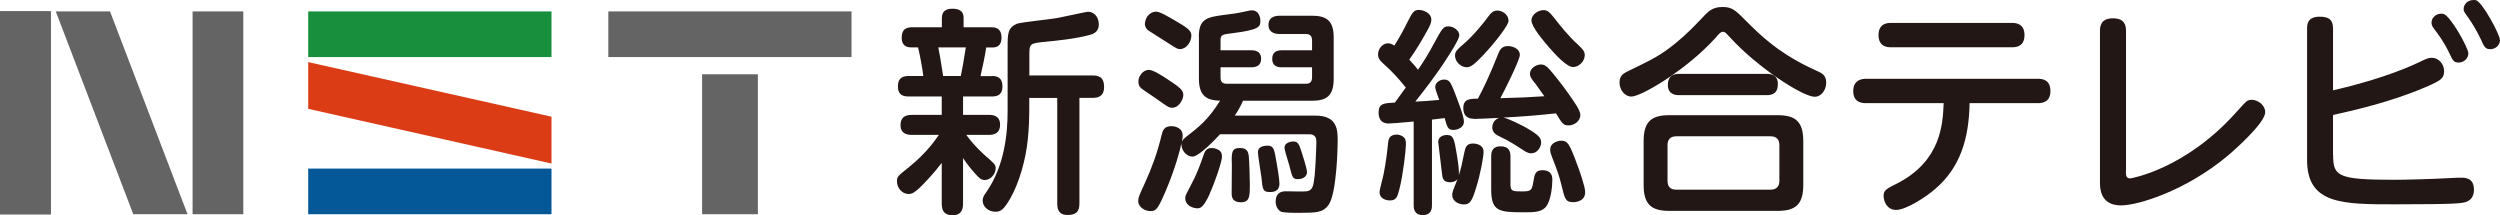
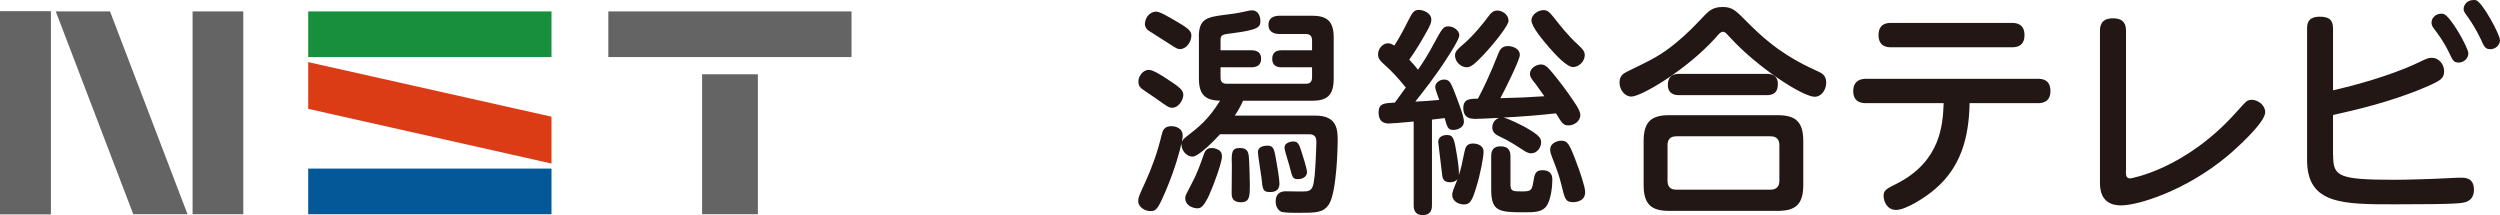
<svg xmlns="http://www.w3.org/2000/svg" id="_レイヤー_2" data-name="レイヤー 2" viewBox="0 0 232.23 20" width="232.23" height="20">
  <defs>
    <style>
      .cls-1 {
        fill: #178f3c;
      }

      .cls-2 {
        fill: #656464;
      }

      .cls-3 {
        fill: #045898;
      }

      .cls-4 {
        fill: #db3b15;
      }

      .cls-5 {
        fill: #221714;
      }
    </style>
  </defs>
  <g id="text">
    <g>
-       <path class="cls-5" d="M92.12,7.06c.33,0,1,.02,1,.96s-.67.94-1.04.94h-2.62v1.71h2.38c.35,0,1.06.04,1.06.92,0,.75-.49.94-1.06.94h-2.08c.77,1.06,1.63,1.81,1.81,1.97.81.71.92.79.92,1.14,0,.51-.47,1.08-1,1.08-.35,0-.51-.16-.85-.53-.57-.63-.94-1.14-1.18-1.51v4.25c0,.28-.02,1.06-.94,1.06-.65,0-1.04-.24-1.04-1.06v-3.8c-.71.94-1.59,1.87-2.06,2.32-.47.43-.69.57-1.02.57-.61,0-1.08-.57-1.08-1.18,0-.43.06-.47,1.12-1.32,1.61-1.3,2.42-2.48,2.77-2.99h-2.5c-.24,0-1.06,0-1.06-.9,0-.67.35-.96,1.06-.96h2.77v-1.71h-3.01c-.39,0-1.06,0-1.06-.94s.67-.96,1.04-.96h1.32c-.08-.67-.33-2.03-.49-2.66h-.67c-.59,0-.85-.35-.85-.87,0-.81.39-1,1-1h2.73v-.87c0-.65.45-.85.96-.85.45,0,1.06.08,1.06.85v.87h2.52c.31,0,1,0,1,.96,0,.47-.16.92-.81.92h-.61c-.12.87-.41,2.12-.53,2.66h1.06ZM89.25,7.06c.12-.59.28-1.42.47-2.66h-2.56c.14.67.2,1.08.45,2.66h1.65ZM100.27,9.1v9.81c0,.83-.39,1.06-1.12,1.06-.87,0-.94-.65-.94-1.06v-9.81h-2.6v1.3c0,.39-.02,1.51-.14,2.6-.18,1.77-.77,3.93-1.61,5.41-.63,1.1-.92,1.26-1.4,1.26-.61,0-1.18-.45-1.18-1.04,0-.24.08-.43.37-.83,1.67-2.42,1.95-5.41,1.95-7.49v-5.92c0-1.24,0-1.85.92-2.2.35-.12,3.09-.41,3.66-.51.47-.08,2.73-.59,2.89-.59.57,0,1,.51,1,1.16,0,.31-.08.79-.79.98-1.38.39-3.36.57-4.15.65-1.49.14-1.51.18-1.51,1.24v1.89h5.88c.83,0,1.06.39,1.06,1.08,0,.94-.67,1-1.06,1h-1.22Z" />
      <path class="cls-5" d="M111.36,3.44c0-1.73.75-1.85,2.54-2.08.45-.06,1.02-.12,1.51-.24.65-.14.73-.16.9-.16.57,0,.77.57.77.98,0,.55-.12.83-2.56,1.14-1,.12-1.14.14-1.14.67v.92h2.87c.18,0,.9,0,.9.79,0,.63-.45.79-.9.79h-2.87v.94c0,.37.14.59.57.59h7.36c.37,0,.57-.18.57-.59v-.94h-2.83c-.2,0-.87,0-.87-.79,0-.63.43-.79.87-.79h2.83v-.94c0-.39-.22-.57-.57-.57h-2.42c-.2,0-1.06,0-1.06-.85s.85-.85,1.06-.85h2.97c1.42,0,2.03.51,2.03,2.03v3.82c0,1.61-.67,2.05-2.03,2.05h-6.39c-.28.63-.53,1.02-.77,1.38h7.49c2.07,0,2.07,1.36,2.07,2.4,0,.43-.08,4.84-.85,5.9-.53.73-1.16.73-2.89.73-.41,0-1.32,0-1.55-.12-.31-.18-.47-.55-.47-.92,0-.92.67-.96.94-.96.31,0,1.67.04,1.95,0,.57-.1.61-.51.73-1.44.06-.59.16-2.56.16-3.15,0-.2,0-.71-.65-.71h-8.3c-.57.63-1.99,2.08-2.56,2.08-.51,0-1.08-.55-1.02-1.26-.14.71-.61,2.42-1.44,4.39-.77,1.79-.92,1.93-1.44,1.93s-1.14-.37-1.14-.94c0-.31.06-.45.65-1.73.65-1.44,1.12-2.73,1.53-4.41.08-.35.2-.81.9-.81.31,0,.61.1.81.28.2.18.24.39.24.63,0,.1-.02.3-.08.57.04-.1.08-.22.33-.43,1.34-1.04,2.1-1.63,3.23-3.42-1.38-.02-1.97-.55-1.97-2.05v-3.87ZM106.72,6.49c.39,0,1.18.51,1.67.83,1.32.85,1.53,1.1,1.53,1.51,0,.39-.39,1.18-1.04,1.18-.28,0-.41-.08-1.51-.87-.2-.14-1.18-.79-1.36-.94-.22-.2-.26-.35-.26-.69,0-.33.35-1.02.98-1.02M107.39,1.08c.35,0,1.12.45,2.08,1.02.98.57,1.2.83,1.2,1.2,0,.55-.43,1.26-1.06,1.26-.18,0-.26,0-1.12-.57-.28-.18-1.83-1.16-1.85-1.18-.12-.1-.33-.33-.28-.71.08-.61.55-1.02,1.04-1.02M112.36,18.05c-.57,1.2-.83,1.3-1.14,1.3-.35,0-1.12-.22-1.12-.94,0-.24.04-.28.55-1.26.51-.94.81-1.77,1.14-2.71.14-.43.3-.69.75-.69.28,0,.57.1.75.24.18.14.22.33.22.59,0,.41-.63,2.3-1.16,3.46M116,14.43c.06.59.1,2.36.1,2.71,0,1.06,0,1.65-.83,1.65-.67,0-.86-.35-.86-.81,0-.43.02-2.28.02-2.64-.04-1.14-.04-1.59.73-1.59.35,0,.77.06.83.69M117.73,13.53c.45,0,.59.2.71.79.18.94.41,2.28.41,2.73,0,.79-.65.79-.9.79-.65,0-.67-.28-.77-1.34-.04-.37-.33-2.03-.33-2.38,0-.47.51-.59.87-.59M120.9,14.1c.12.37.51,1.57.51,1.89,0,.45-.45.65-.83.65-.49,0-.53-.12-.81-1.26-.06-.26-.45-1.4-.45-1.65,0-.57.77-.59.81-.59.43,0,.55.24.77.96" />
-       <path class="cls-5" d="M131.3,11.29c-1.28.12-1.99.18-2.28.18-.22,0-.96,0-.96-1.02,0-.85.51-.87,1.51-.92.35-.47.9-1.24,1.02-1.4-.85-1.06-1.49-1.67-1.71-1.87-.65-.59-.87-.77-.87-1.22,0-.51.43-1.02.92-1.02.28,0,.47.14.59.22.43-.67.81-1.36,1.24-2.22.43-.83.55-1.1,1.06-1.1.35,0,1.14.26,1.14.9,0,.26-.06.49-.57,1.36-.26.47-.85,1.49-1.48,2.36.26.28.63.69.81.94.53-.77,1.02-1.55,1.44-2.36.83-1.53.92-1.67,1.4-1.67s1,.39,1,.83c0,.33-.77,1.55-1.06,1.99-1.16,1.83-2.28,3.21-3.03,4.17.79-.04,1.4-.08,2.22-.16-.18-.51-.37-1.02-.37-1.18,0-.47.47-.71.83-.71.49,0,.61.28.94,1.1.24.63.9,2.28.9,2.79,0,.61-.65.79-.98.79-.51,0-.59-.28-.81-1.1-.12.02-1.02.12-1.18.14v7.93c0,.24,0,.94-.85.94s-.85-.69-.85-.94v-7.77ZM130.46,12.8c.14.2.14.47.14.59,0,.51-.26,2.83-.59,4.11-.2.77-.28,1.12-.9,1.12-.35,0-.96-.16-.96-.77,0-.26.33-1.4.37-1.65.24-1.16.37-2.38.41-2.83.04-.39.08-.87.85-.87.14,0,.53.1.67.31M136.02,14.18c.1-.45.18-.85.81-.85.1,0,.98.02.98.77,0,.51-.3,2.1-.69,3.34-.39,1.28-.59,1.55-1.14,1.55-.41,0-1.08-.24-1.08-.9,0-.2.04-.33.49-1.44-.24.28-.63.28-.69.28-.65,0-.71-.39-.75-.81-.04-.26-.35-2.87-.35-2.91,0-.63.65-.67.79-.67.63,0,.69.33.94,1.83.08.49.24,1.51.18,1.91.24-.73.28-.98.51-2.1M137.77,5.13c-.79.83-1.14,1.12-1.53,1.12-.49,0-1.08-.47-1.08-1.1,0-.33.18-.53.61-.9,1.12-.92,2.22-2.36,2.38-2.58.37-.53.59-.69.96-.69.28,0,1.02.24,1.02.98,0,.33-1.08,1.81-2.36,3.17M136.91,11.03c-.2,0-.98,0-.98-.98,0-.87.59-.87,1.36-.89.43-.79,1.12-2.22,1.87-4.13.12-.33.31-.75.9-.75.47,0,1.12.24,1.12.83,0,.47-1.51,3.48-1.81,4.01,2.03-.06,2.26-.06,4.09-.18-.47-.67-.59-.83-.83-1.16-.35-.43-.51-.63-.51-.92,0-.53.59-.87,1.02-.87.35,0,.55.2.77.43.31.33,1.28,1.55,1.73,2.2.63.9,1.16,1.63,1.16,2.05,0,.65-.65.98-1.08.98-.51,0-.61-.18-1.18-1.12-1.63.18-3.25.31-4.88.39.53.12,1.73.73,2.1.94,1.2.69,1.4.96,1.4,1.38s-.35,1-.92,1c-.18,0-.37-.04-.73-.28-.47-.31-1.4-.92-2.12-1.24-.43-.2-.77-.39-.77-.9,0-.16.08-.69.63-.87-.49.02-1.89.1-2.34.1M140.31,17.19c0,.59.28.59,1.08.59.83,0,.92-.1,1.04-.87.12-.73.2-1.1.83-1.1.94,0,.94.65.94.92,0,.65-.14,1.71-.47,2.3-.41.69-1.16.69-2.18.69-2.3,0-3.03-.08-3.03-2.12v-3.07c0-.26,0-.94.87-.94.79,0,.92.49.92.94v2.67ZM144.36,1.65c.45.59,1.38,1.75,2.16,2.44.59.55.69.73.69,1.04,0,.59-.57,1.1-1.08,1.1-.59,0-1.63-1.14-2.22-1.81-.55-.65-1.65-1.93-1.65-2.52s.67-.96,1.12-.96c.37,0,.55.18.98.71M146.35,14.87c.43,1.08.9,2.52.9,2.97,0,.94-1.02.94-1.12.94-.71,0-.77-.31-1.08-1.57-.22-.92-.39-1.36-.87-2.6-.1-.26-.18-.47-.18-.71,0-.69.81-.83,1-.83.59,0,.75.22,1.36,1.81" />
+       <path class="cls-5" d="M131.3,11.29c-1.28.12-1.99.18-2.28.18-.22,0-.96,0-.96-1.02,0-.85.51-.87,1.51-.92.35-.47.9-1.24,1.02-1.4-.85-1.06-1.49-1.67-1.71-1.87-.65-.59-.87-.77-.87-1.22,0-.51.43-1.02.92-1.02.28,0,.47.14.59.22.43-.67.81-1.36,1.24-2.22.43-.83.55-1.1,1.06-1.1.35,0,1.14.26,1.14.9,0,.26-.06.49-.57,1.36-.26.47-.85,1.49-1.48,2.36.26.28.63.69.81.94.53-.77,1.02-1.55,1.44-2.36.83-1.53.92-1.67,1.4-1.67s1,.39,1,.83c0,.33-.77,1.55-1.06,1.99-1.16,1.83-2.28,3.21-3.03,4.17.79-.04,1.4-.08,2.22-.16-.18-.51-.37-1.02-.37-1.18,0-.47.47-.71.83-.71.49,0,.61.28.94,1.1.24.63.9,2.28.9,2.79,0,.61-.65.79-.98.79-.51,0-.59-.28-.81-1.1-.12.02-1.02.12-1.18.14v7.93c0,.24,0,.94-.85.94s-.85-.69-.85-.94v-7.77ZM130.46,12.8M136.02,14.18c.1-.45.18-.85.81-.85.1,0,.98.02.98.77,0,.51-.3,2.1-.69,3.34-.39,1.28-.59,1.55-1.14,1.55-.41,0-1.08-.24-1.08-.9,0-.2.04-.33.49-1.44-.24.28-.63.28-.69.28-.65,0-.71-.39-.75-.81-.04-.26-.35-2.87-.35-2.91,0-.63.65-.67.79-.67.63,0,.69.33.94,1.83.08.49.24,1.51.18,1.91.24-.73.28-.98.51-2.1M137.77,5.13c-.79.83-1.14,1.12-1.53,1.12-.49,0-1.08-.47-1.08-1.1,0-.33.18-.53.61-.9,1.12-.92,2.22-2.36,2.38-2.58.37-.53.59-.69.96-.69.28,0,1.02.24,1.02.98,0,.33-1.08,1.81-2.36,3.17M136.91,11.03c-.2,0-.98,0-.98-.98,0-.87.59-.87,1.36-.89.43-.79,1.12-2.22,1.87-4.13.12-.33.31-.75.9-.75.47,0,1.12.24,1.12.83,0,.47-1.51,3.48-1.81,4.01,2.03-.06,2.26-.06,4.09-.18-.47-.67-.59-.83-.83-1.16-.35-.43-.51-.63-.51-.92,0-.53.59-.87,1.02-.87.35,0,.55.2.77.43.31.33,1.28,1.55,1.73,2.2.63.9,1.16,1.63,1.16,2.05,0,.65-.65.98-1.08.98-.51,0-.61-.18-1.18-1.12-1.63.18-3.25.31-4.88.39.53.12,1.73.73,2.1.94,1.2.69,1.4.96,1.4,1.38s-.35,1-.92,1c-.18,0-.37-.04-.73-.28-.47-.31-1.4-.92-2.12-1.24-.43-.2-.77-.39-.77-.9,0-.16.08-.69.63-.87-.49.02-1.89.1-2.34.1M140.31,17.19c0,.59.28.59,1.08.59.83,0,.92-.1,1.04-.87.12-.73.2-1.1.83-1.1.94,0,.94.65.94.92,0,.65-.14,1.71-.47,2.3-.41.69-1.16.69-2.18.69-2.3,0-3.03-.08-3.03-2.12v-3.07c0-.26,0-.94.87-.94.79,0,.92.49.92.94v2.67ZM144.36,1.65c.45.59,1.38,1.75,2.16,2.44.59.55.69.73.69,1.04,0,.59-.57,1.1-1.08,1.1-.59,0-1.63-1.14-2.22-1.81-.55-.65-1.65-1.93-1.65-2.52s.67-.96,1.12-.96c.37,0,.55.18.98.71M146.35,14.87c.43,1.08.9,2.52.9,2.97,0,.94-1.02.94-1.12.94-.71,0-.77-.31-1.08-1.57-.22-.92-.39-1.36-.87-2.6-.1-.26-.18-.47-.18-.71,0-.69.81-.83,1-.83.59,0,.75.22,1.36,1.81" />
      <path class="cls-5" d="M159.37,3.5c-2.67,2.97-6.9,5.47-7.83,5.47-.63,0-1.1-.65-1.1-1.3,0-.61.33-.83.71-1.02,2.38-1.16,3.05-1.46,4.56-2.69.96-.79,1.63-1.48,2.6-2.5.49-.51.87-.81,1.71-.81.9,0,1.22.33,2.16,1.28,1.38,1.38,3.15,3.13,6.65,4.68.39.18.81.37.81,1.06,0,.75-.51,1.32-1.06,1.32-1.14,0-5.37-2.77-7.85-5.49-.45-.49-.51-.55-.69-.55-.2,0-.37.2-.67.55M167.51,17.19c0,1.85-.77,2.4-2.4,2.4h-10.03c-1.61,0-2.4-.53-2.4-2.4v-4.09c0-1.89.81-2.4,2.4-2.4h10.03c1.59,0,2.4.51,2.4,2.4v4.09ZM165.29,13.49c0-.55-.28-.83-.83-.83h-8.73c-.59,0-.83.31-.83.83v3.3c0,.51.22.83.83.83h8.73c.59,0,.83-.33.83-.83v-3.3ZM164.09,6.86c.24,0,1.06,0,1.06.94,0,.75-.35,1.04-1.06,1.04h-8.1c-.22,0-1.06,0-1.06-.94,0-.73.37-1.04,1.06-1.04h8.1Z" />
      <path class="cls-5" d="M173.32,9.58c-.25,0-1.17,0-1.17-1.11s.9-1.15,1.17-1.15h16c.25,0,1.15,0,1.15,1.13s-.9,1.13-1.15,1.13h-6.36c-.06,3.29-.86,5.96-3.17,7.95-.88.78-2.75,1.97-3.65,1.97s-1.17-.86-1.17-1.3c0-.52.23-.65,1.28-1.17,4.07-2.1,4.22-5.52,4.3-7.45h-7.24ZM186.89,2.13c.27,0,1.17,0,1.17,1.13s-.88,1.13-1.17,1.13h-11.24c-.25,0-1.15,0-1.15-1.13s.88-1.13,1.15-1.13h11.24Z" />
      <path class="cls-5" d="M197.48,15.88c0,.38,0,.69.4.69.1,0,5.1-.86,9.79-6.08.71-.8.86-.94.94-1.01.13-.13.31-.21.55-.21.59,0,1.26.5,1.26,1.15,0,1.01-2.91,3.57-3.56,4.11-3.82,3.17-8.22,4.55-9.84,4.55-1.95,0-1.95-1.64-1.95-2.12V2.87c0-.36.04-1.17,1.2-1.17,1.09,0,1.22.65,1.22,1.17v13Z" />
      <path class="cls-5" d="M216.73,14.39c0,1.99.42,2.31,5.7,2.31,1.07,0,3.44-.06,5.39-.17.63-.04.71-.02.82-.02.34,0,1.17,0,1.17,1.11,0,.5-.19.94-.71,1.13-.4.13-.69.23-6.61.23-4.89,0-8.18,0-8.18-4.11V2.64c0-.38.04-1.09,1.17-1.09.84,0,1.24.27,1.24,1.09v5.75c3.5-.8,6.25-1.78,7.93-2.58.86-.42.96-.44,1.26-.44.63,0,1.13.59,1.13,1.24s-.29.88-1.74,1.49c-3.33,1.43-6.9,2.2-8.58,2.58v3.71ZM229.29,4.95c0,.5-.44.86-.9.86s-.55-.19-.88-.9c-.55-1.13-1.05-1.76-1.43-2.27-.15-.19-.21-.36-.21-.52,0-.65.69-.96,1.13-.82.65.21,2.29,3.15,2.29,3.65M232.23,3.71c0,.5-.44.86-.88.86-.48,0-.59-.21-.9-.92-.38-.8-.8-1.49-1.2-2.06-.31-.42-.4-.55-.4-.75,0-.36.29-.84.94-.84.04,0,.15,0,.21.02.61.19,2.22,3.19,2.22,3.69" />
      <rect class="cls-2" x="65.22" y="6.9" width="5.18" height="13" />
      <rect class="cls-2" x="56.51" y="1.06" width="22.59" height="4.24" />
      <rect class="cls-1" x="28.63" y="1.06" width="22.6" height="4.24" />
      <polygon class="cls-4" points="28.63 5.77 28.63 10.11 51.23 15.19 51.23 10.84 28.63 5.77" />
      <rect class="cls-3" x="28.63" y="15.66" width="22.6" height="4.24" />
      <polygon class="cls-2" points="10.22 1.06 5.18 1.06 12.38 19.9 17.42 19.9 10.22 1.06" />
      <rect class="cls-2" x="17.89" y="1.06" width="4.71" height="18.84" />
      <rect class="cls-2" y="1.06" width="4.71" height="18.84" />
      <rect class="cls-2" y="1.06" width="4.71" height="18.84" />
-       <rect class="cls-2" y="1.06" width="4.71" height="18.84" />
    </g>
  </g>
</svg>